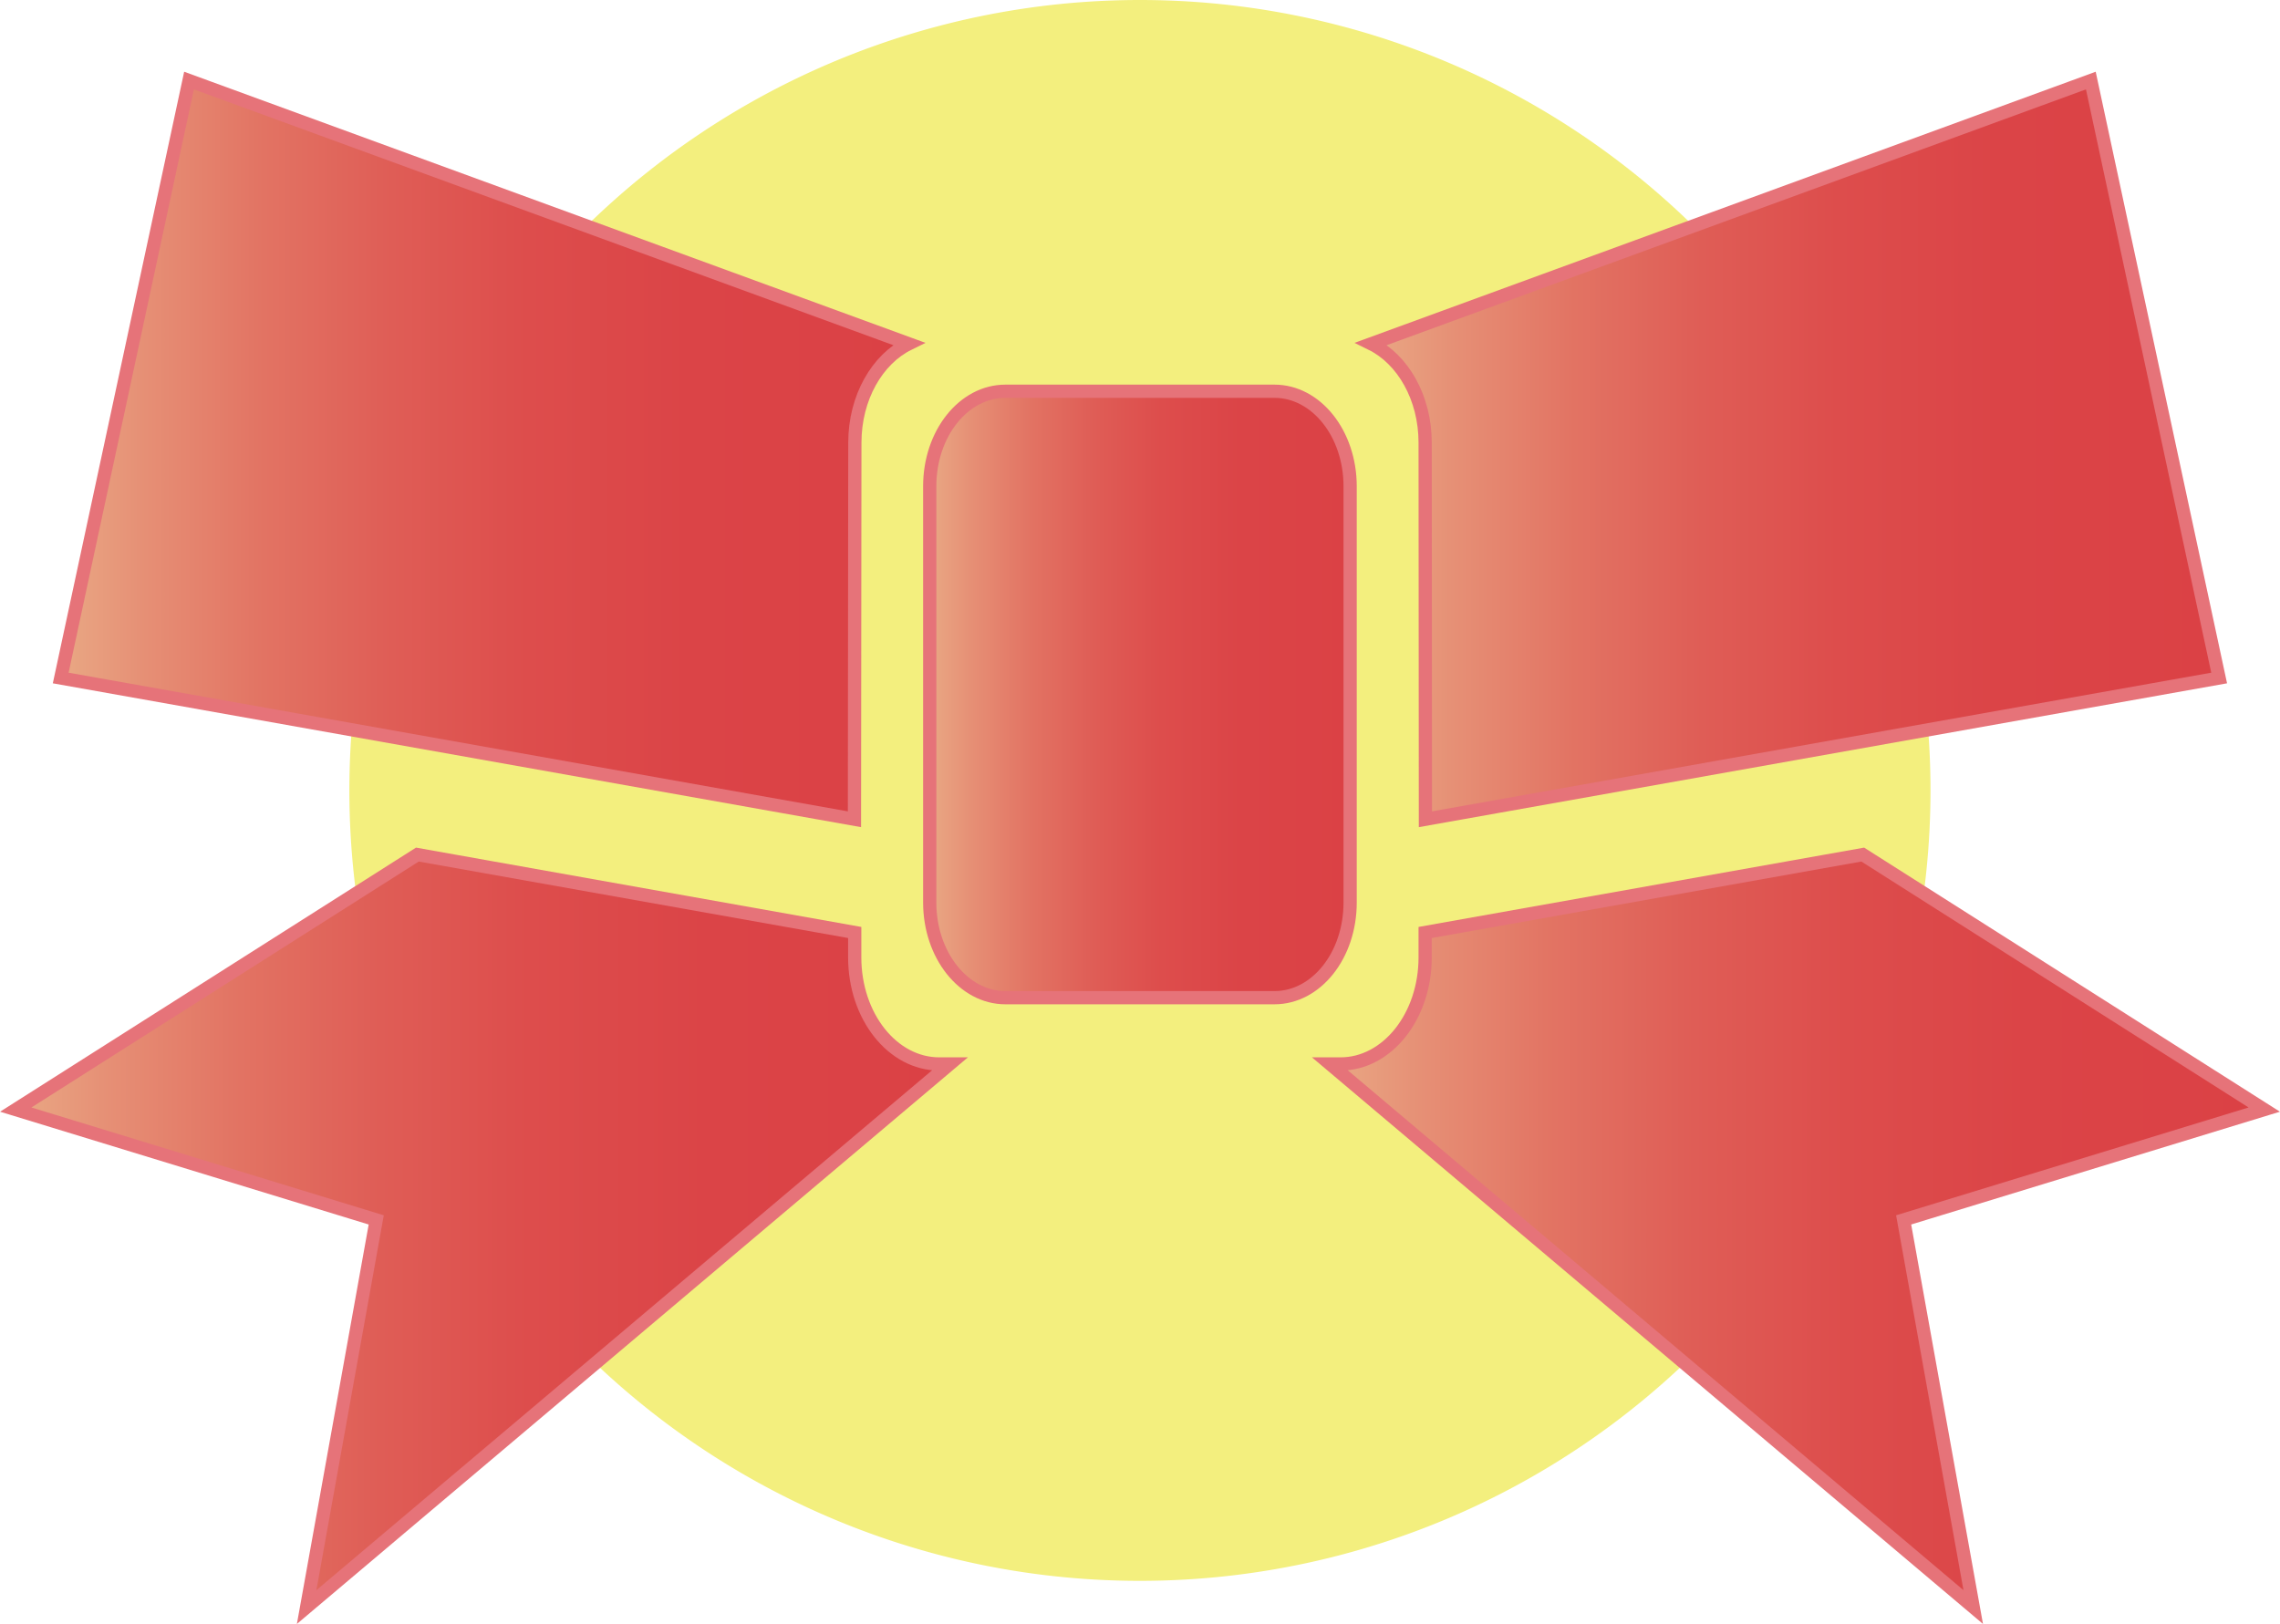
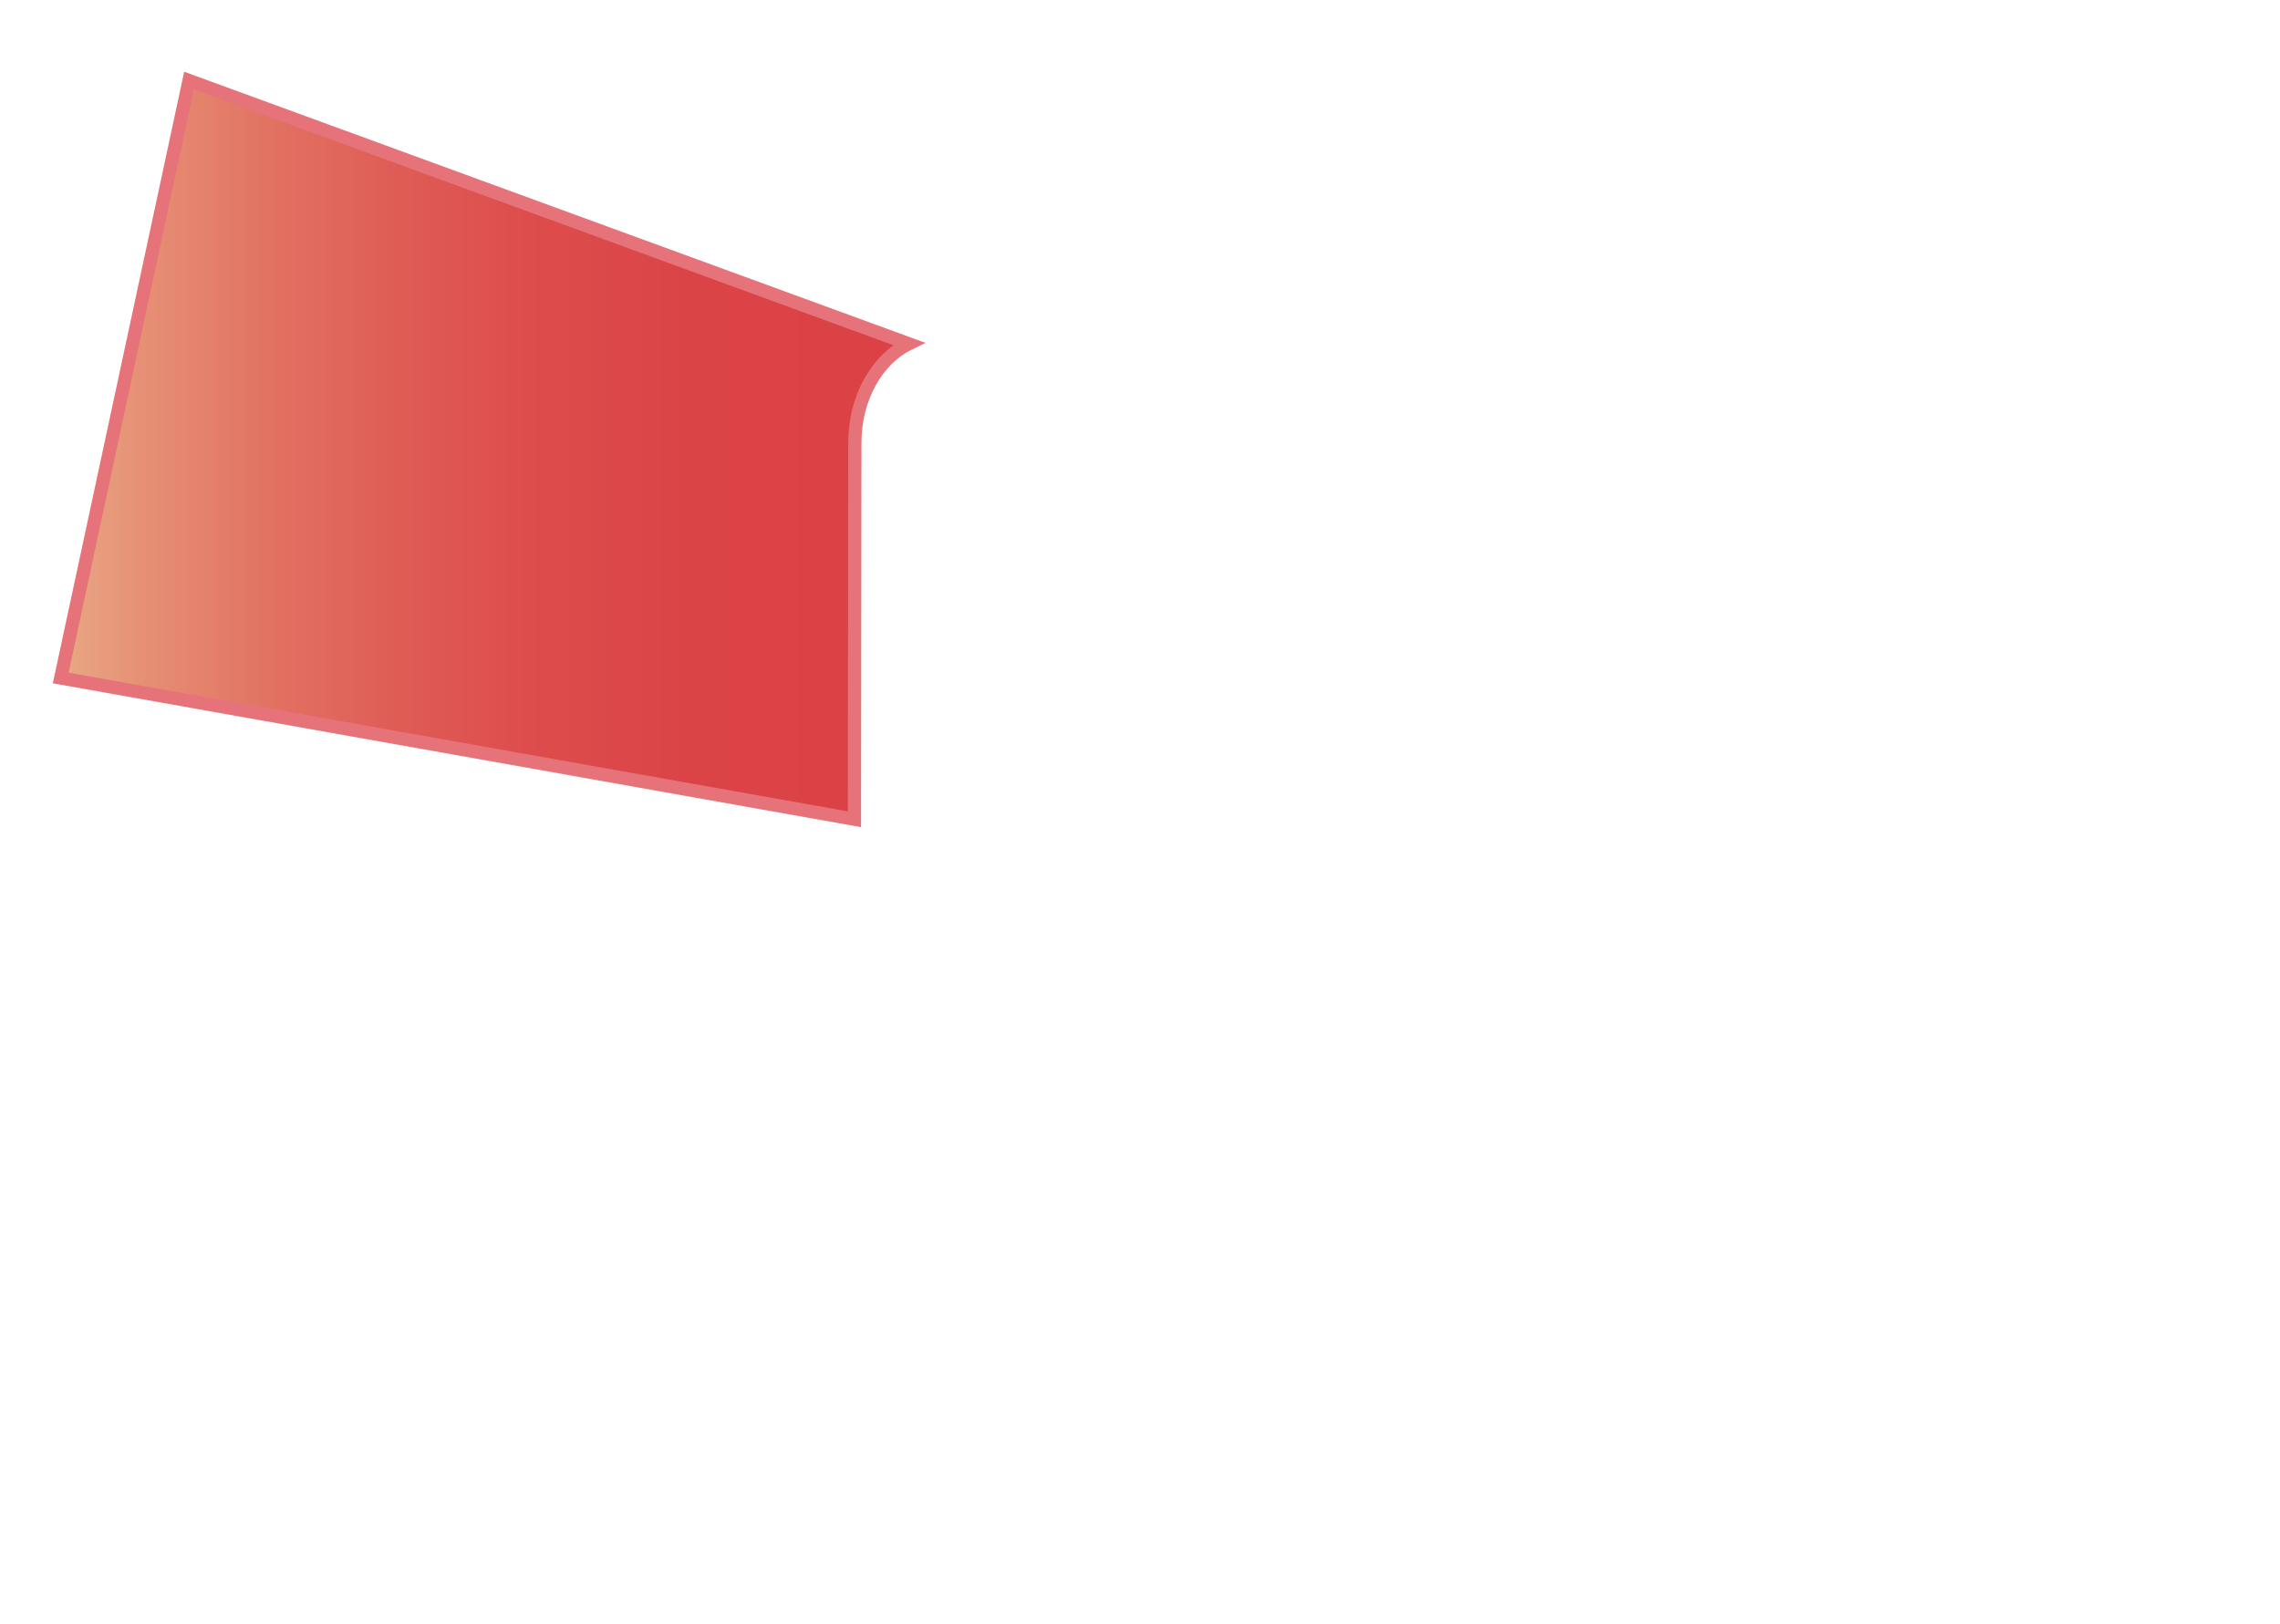
<svg xmlns="http://www.w3.org/2000/svg" xmlns:xlink="http://www.w3.org/1999/xlink" viewBox="0 0 172.35 122.78">
  <defs>
    <style>.cls-1{fill:#f3ef7e;}.cls-2,.cls-3,.cls-4,.cls-5,.cls-6{stroke:#e67379;stroke-miterlimit:10;}.cls-2{fill:url(#linear-gradient);}.cls-3{fill:url(#linear-gradient-2);}.cls-4{fill:url(#linear-gradient-3);}.cls-5{fill:url(#linear-gradient-4);}.cls-6{fill:url(#linear-gradient-5);}</style>
    <linearGradient id="linear-gradient" x1="70.29" y1="52.5" x2="102.06" y2="52.5" gradientUnits="userSpaceOnUse">
      <stop offset="0" stop-color="#e9a884" />
      <stop offset="0.1" stop-color="#e68f75" />
      <stop offset="0.24" stop-color="#e27363" />
      <stop offset="0.39" stop-color="#df5d56" />
      <stop offset="0.55" stop-color="#dd4d4c" />
      <stop offset="0.74" stop-color="#db4447" />
      <stop offset="1" stop-color="#db4145" />
    </linearGradient>
    <linearGradient id="linear-gradient-2" x1="1.19" y1="93.06" x2="71.8" y2="93.06" xlink:href="#linear-gradient" />
    <linearGradient id="linear-gradient-3" x1="4.59" y1="34.02" x2="68.69" y2="34.02" xlink:href="#linear-gradient" />
    <linearGradient id="linear-gradient-4" x1="100.54" y1="93.06" x2="171.16" y2="93.06" xlink:href="#linear-gradient" />
    <linearGradient id="linear-gradient-5" x1="103.66" y1="34.02" x2="167.75" y2="34.02" xlink:href="#linear-gradient" />
  </defs>
  <g id="レイヤー_2" data-name="レイヤー 2">
    <g id="レイヤー_1-2" data-name="レイヤー 1">
-       <path class="cls-1" d="M145.93,59.76A59.76,59.76,0,1,1,86.18,0,59.75,59.75,0,0,1,145.93,59.76Z" />
-       <path class="cls-2" d="M102.06,68.23c0,4-2.56,7.2-5.72,7.2H76c-3.15,0-5.72-3.22-5.72-7.2V36.77c0-4,2.57-7.19,5.72-7.19H96.34c3.16,0,5.72,3.21,5.72,7.19Z" />
-       <path class="cls-3" d="M71.8,80.44H71c-3.53,0-6.39-3.6-6.39-8.06V70.5L31.55,64.61,1.19,83.89l27.25,8.34L23.18,121.5Z" />
      <path class="cls-4" d="M64.62,33.47c0-3.41,1.69-6.31,4.07-7.48L14.29,6.09,4.59,51.26l60,10.68Z" />
-       <path class="cls-5" d="M100.54,80.44h.79c3.53,0,6.4-3.6,6.4-8.06V70.5l33.08-5.89,30.35,19.28L143.9,92.23l5.26,29.27Z" />
-       <path class="cls-6" d="M107.73,33.47c0-3.41-1.69-6.31-4.07-7.48l54.39-19.9,9.7,45.17-60,10.68Z" />
    </g>
  </g>
</svg>